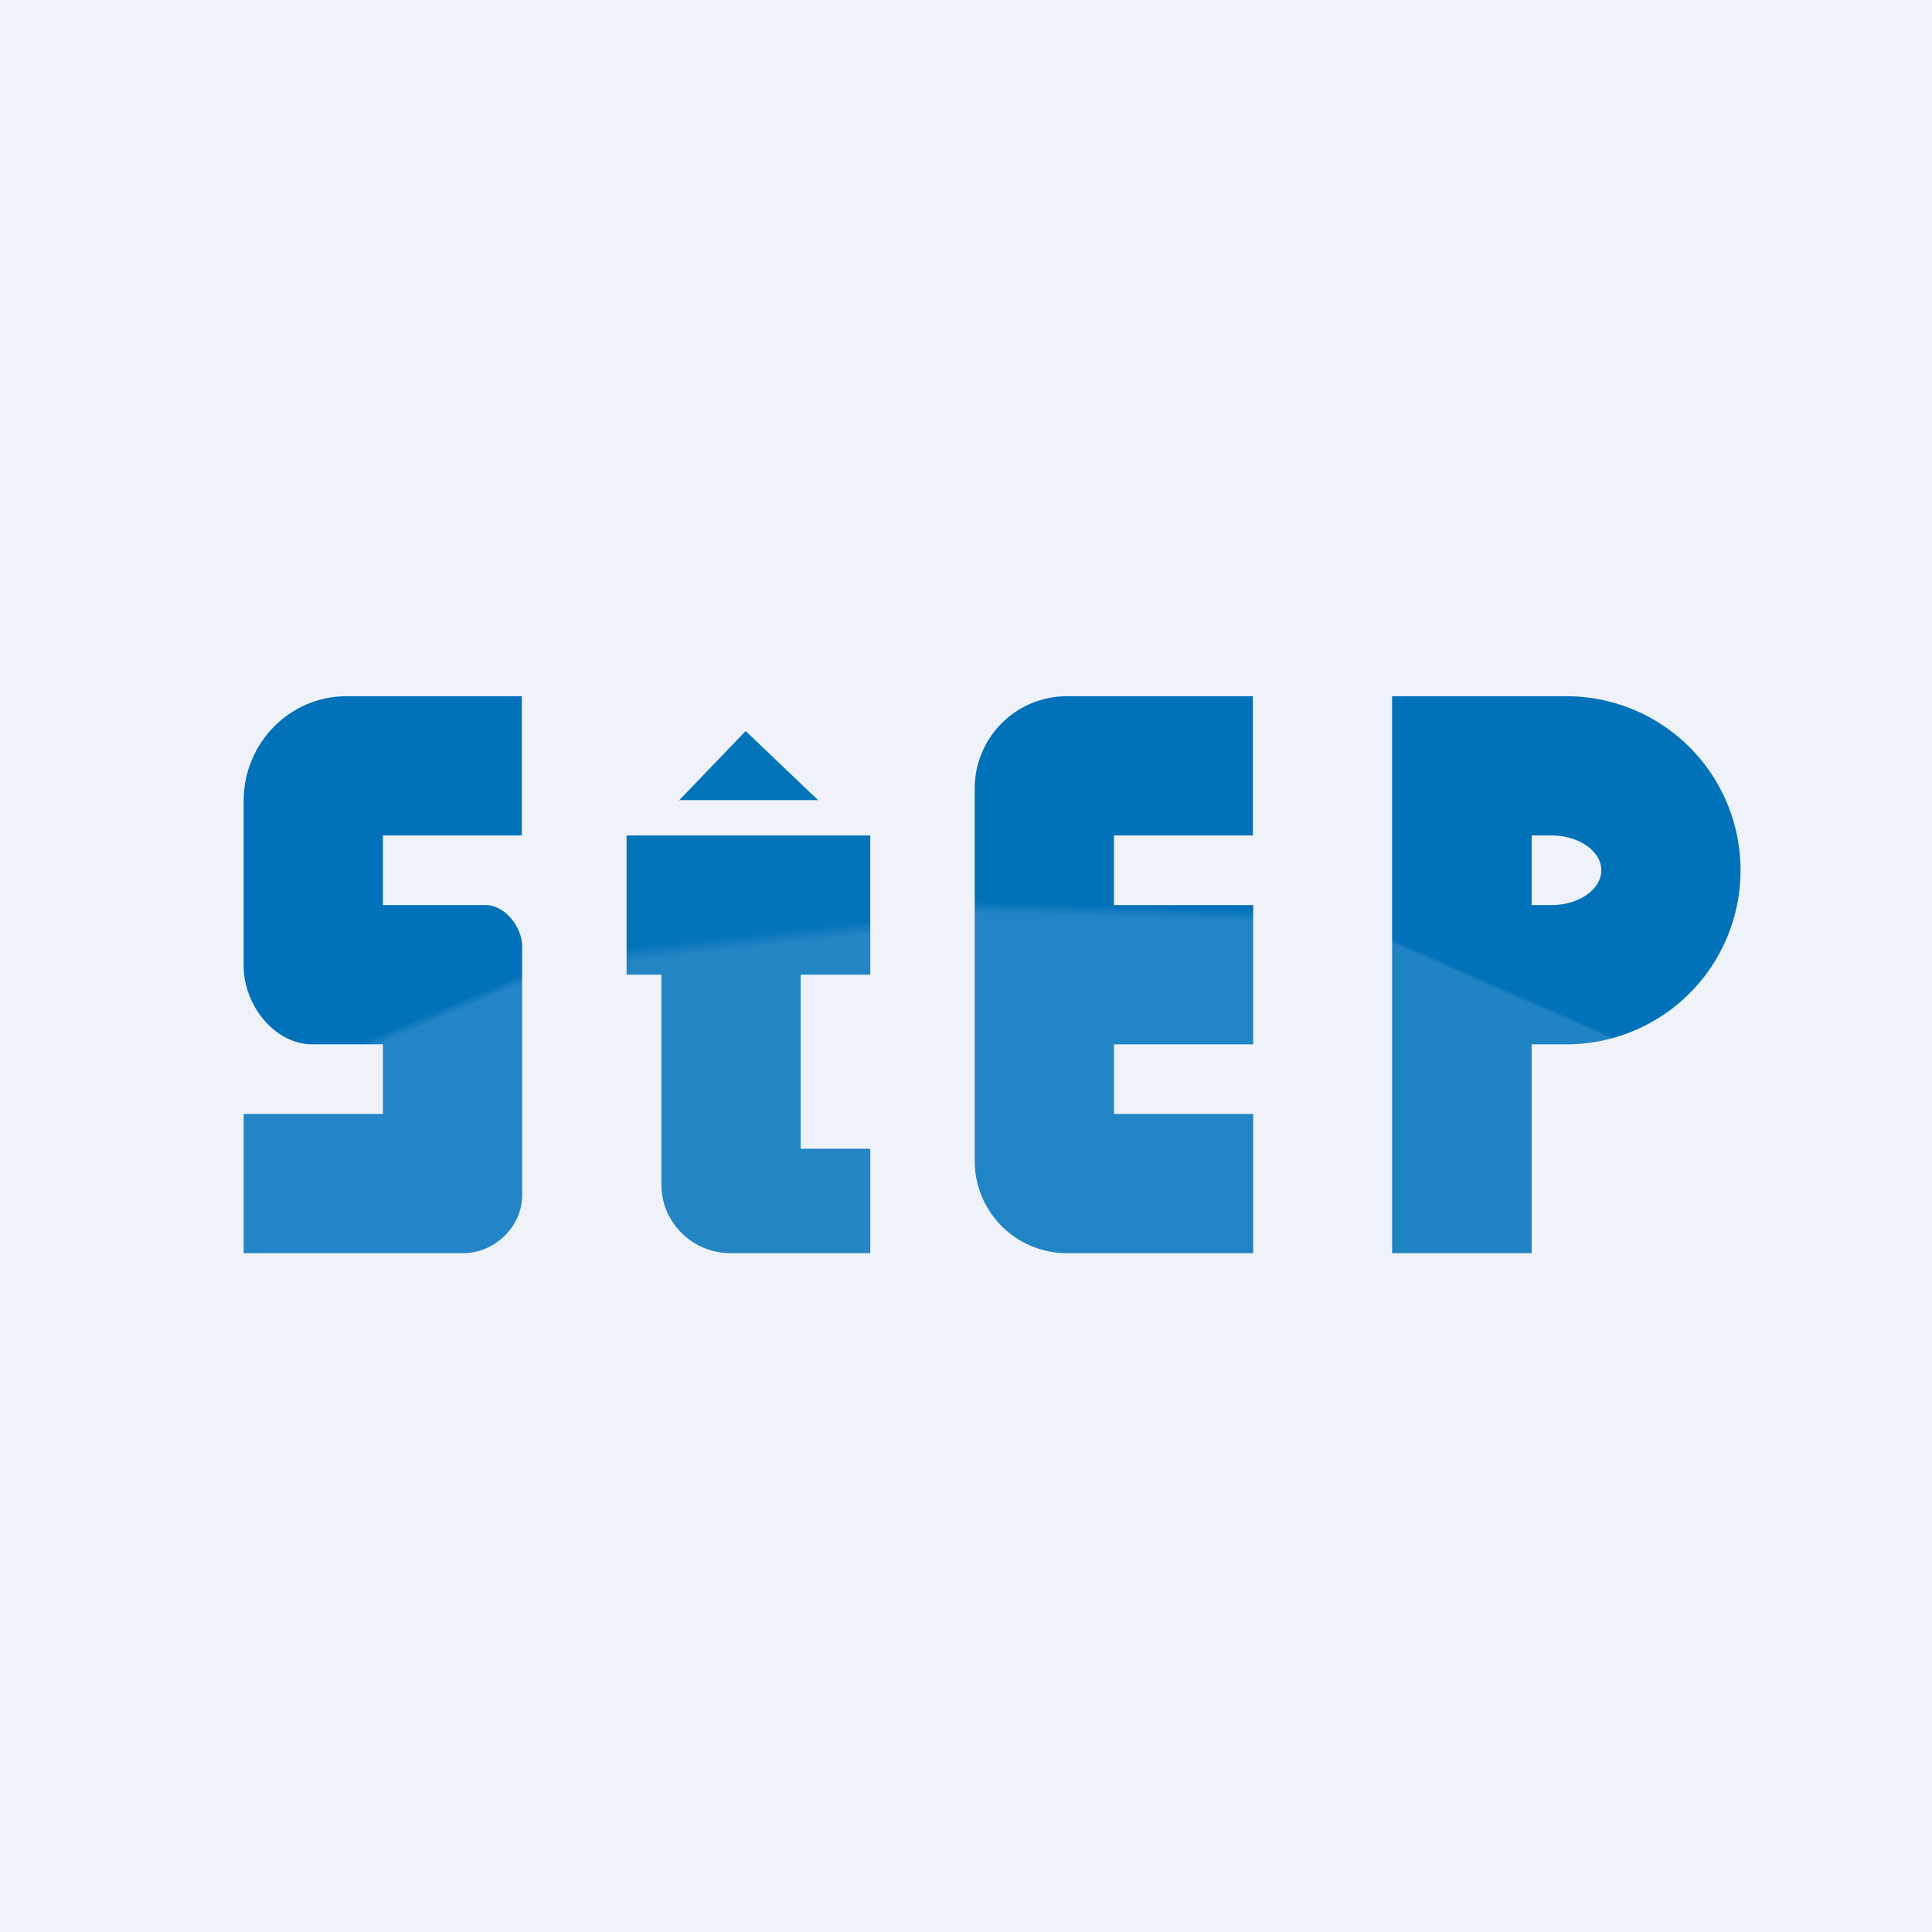
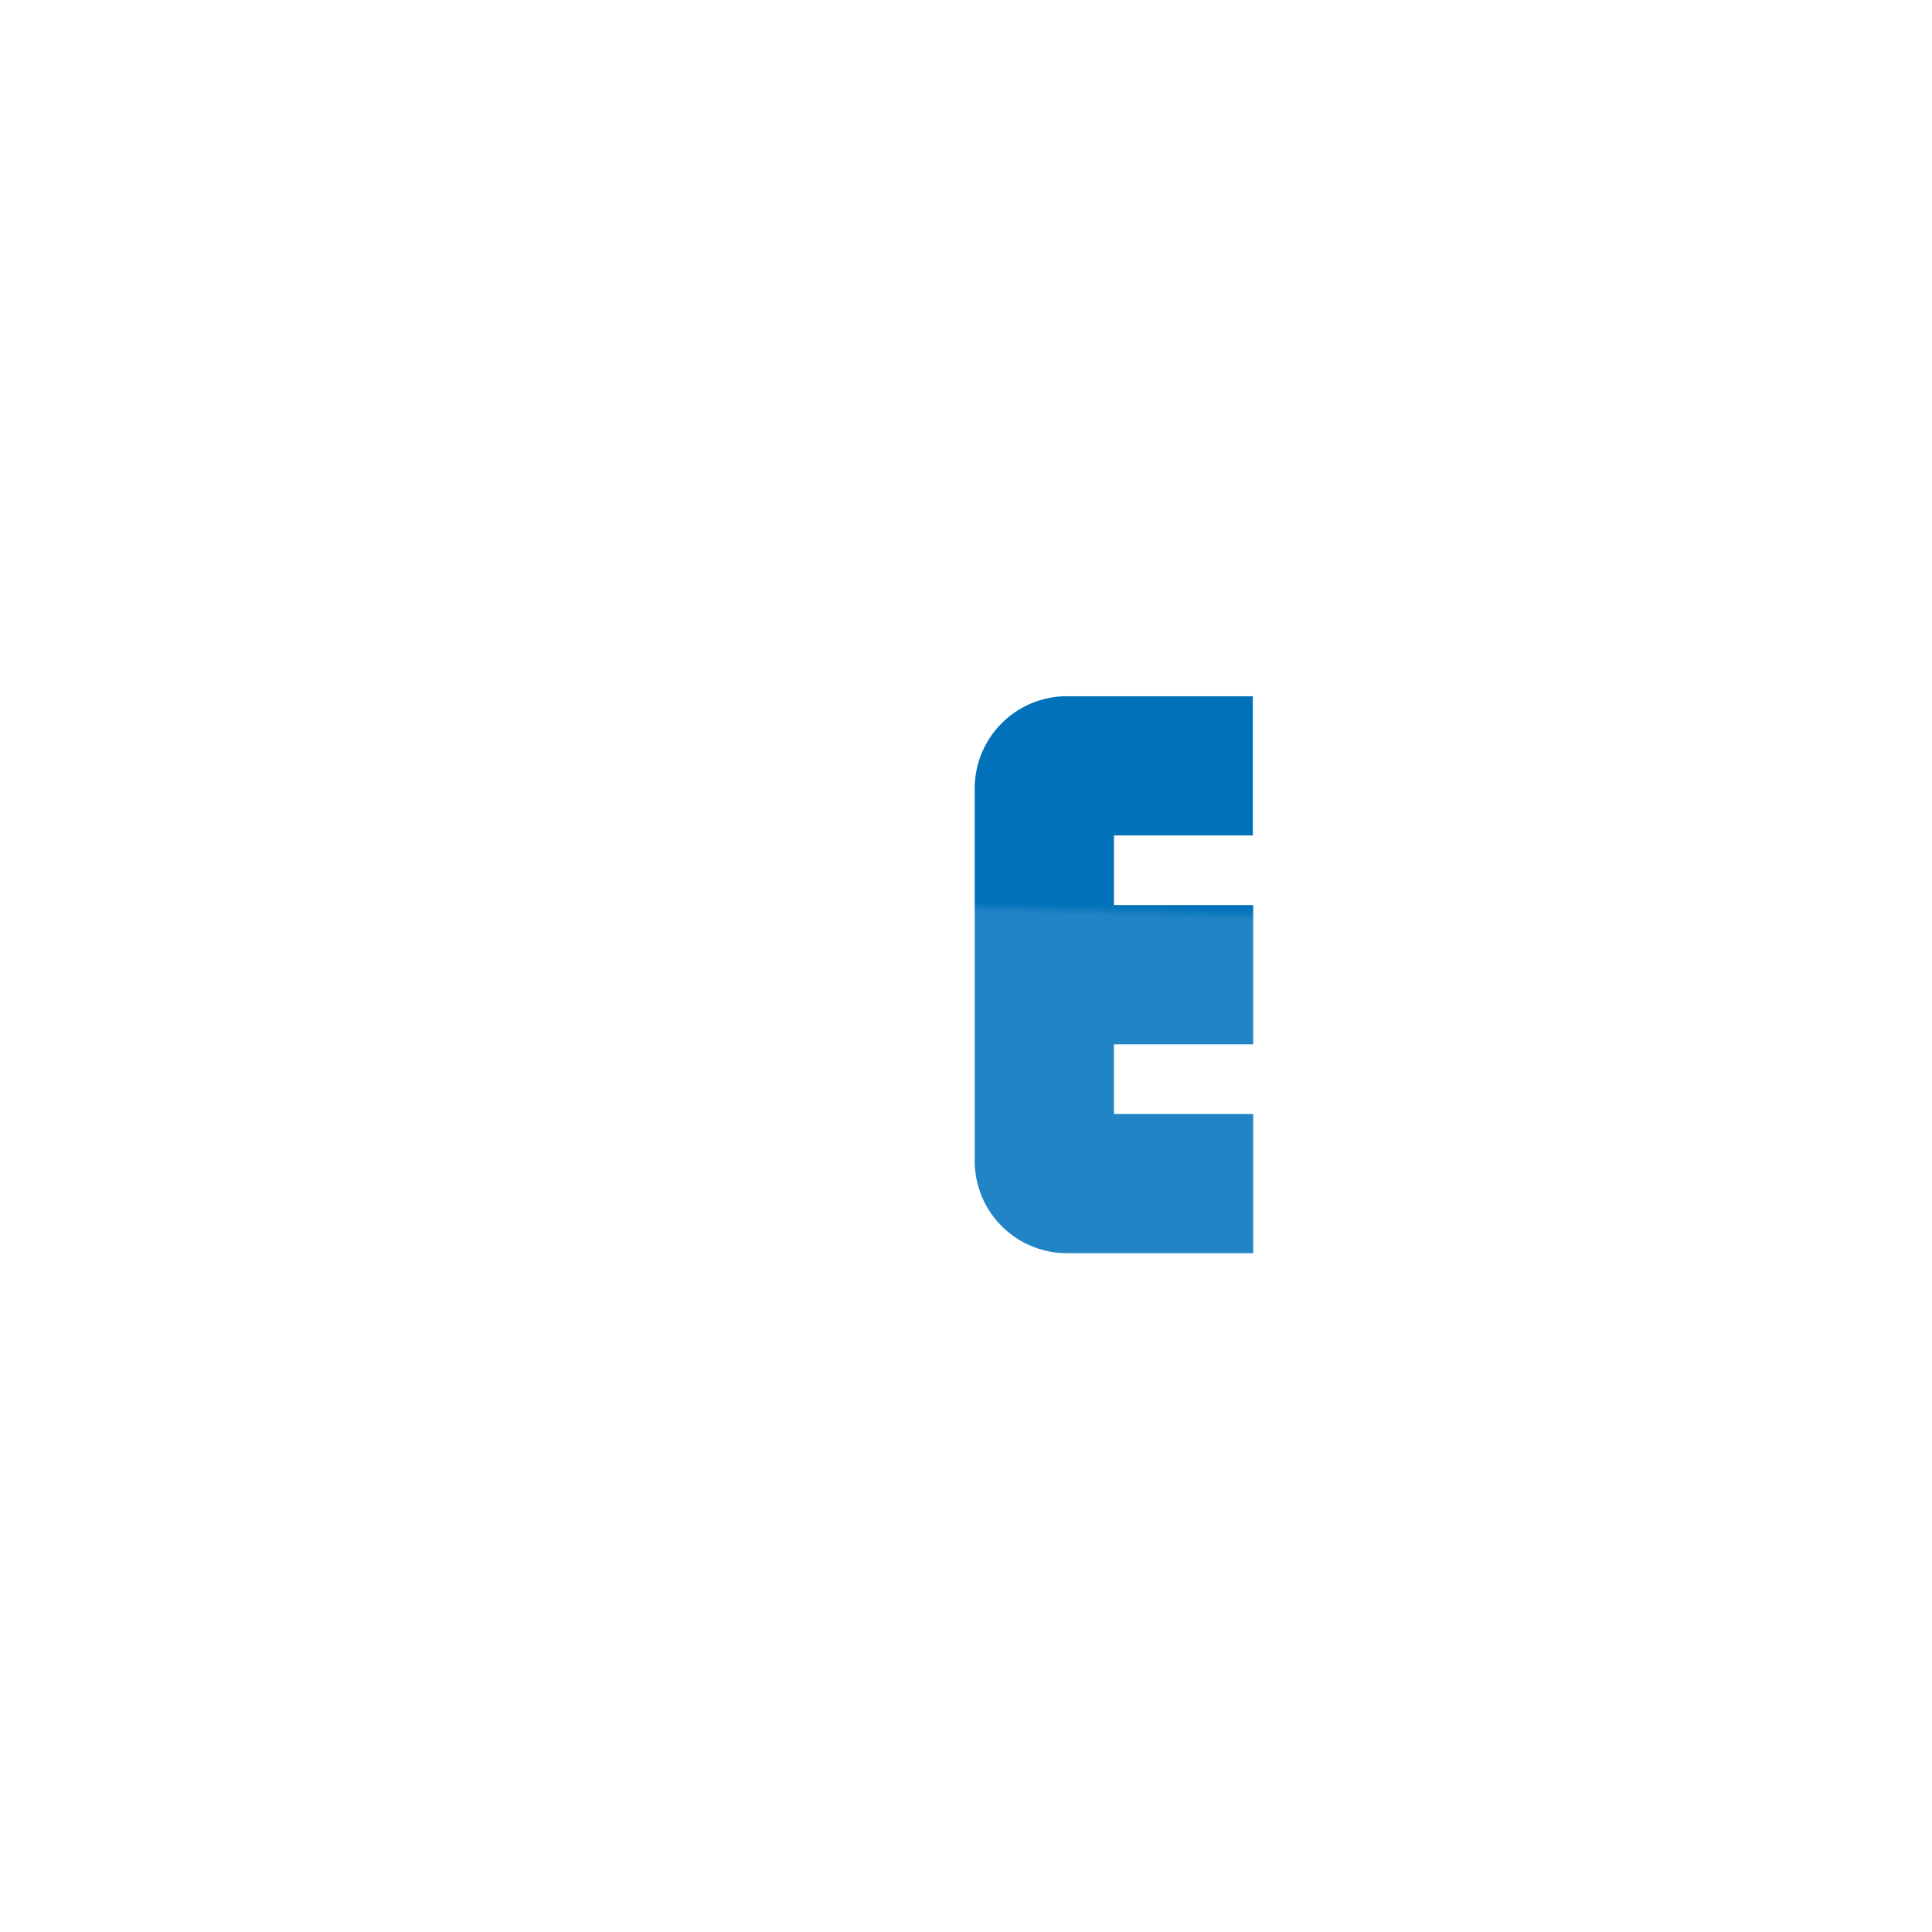
<svg xmlns="http://www.w3.org/2000/svg" viewBox="0 0 55.5 55.5">
-   <path d="M 0,0 H 55.5 V 55.5 H 0 Z" fill="rgb(239, 242, 248)" />
-   <path d="M 14.99,19.985 V 24 H 11 V 26 H 13.96 C 14.5,26 15,26.63 15,27.18 V 34.33 C 15,35.25 14.2,36 13.3,36 H 7 V 32 H 11 V 30 H 8.97 C 7.88,30 7,28.86 7,27.76 V 23 C 7,21.35 8.32,20 9.95,20 H 15 Z" fill="url(#d)" />
-   <path d="M 19.49,22.985 H 23.5 L 21.42,21 L 19.5,23 Z M 18,28 V 24 H 25 V 28 H 23 V 33 H 25 V 36 H 20.99 C 19.89,36 19,35.12 19,34.03 V 28 H 18 Z" fill="url(#c)" />
  <path d="M 35.99,19.985 V 24 H 32 V 26 H 36 V 30 H 32 V 32 H 36 V 36 H 30.65 A 2.65,2.65 0 0,1 28,33.35 V 22.65 A 2.65,2.65 0 0,1 30.65,20 H 36 Z" fill="url(#b)" />
-   <path d="M 39.99,35.985 V 20 H 45 A 5,5 0 0,1 45,30 H 44 V 36 H 40 Z M 44,24 V 26 H 44.56 C 45.36,26 46,25.55 46,25 S 45.36,24 44.56,24 H 44 Z" fill="url(#a)" />
  <defs>
    <linearGradient id="d" x1="8.81" x2="12.28" y1="25.89" y2="34.04" gradientUnits="userSpaceOnUse">
      <stop stop-color="rgb(1, 113, 185)" offset=".49" />
      <stop stop-color="rgb(35, 133, 197)" offset=".52" />
    </linearGradient>
    <linearGradient id="c" x1="20.35" x2="21.87" y1="22.42" y2="35.96" gradientUnits="userSpaceOnUse">
      <stop stop-color="rgb(3, 115, 186)" offset=".33" />
      <stop stop-color="rgb(35, 133, 195)" offset=".36" />
    </linearGradient>
    <linearGradient id="b" x1="31.78" x2="31.32" y1="20.26" y2="35.78" gradientUnits="userSpaceOnUse">
      <stop stop-color="rgb(1, 113, 185)" offset=".37" />
      <stop stop-color="rgb(33, 132, 196)" offset=".39" />
    </linearGradient>
    <linearGradient id="a" x1="45.02" x2="42.76" y1="28.2" y2="33.36" gradientUnits="userSpaceOnUse">
      <stop stop-color="rgb(1, 113, 185)" offset=".16" />
      <stop stop-color="rgb(32, 131, 195)" offset=".18" />
    </linearGradient>
  </defs>
</svg>